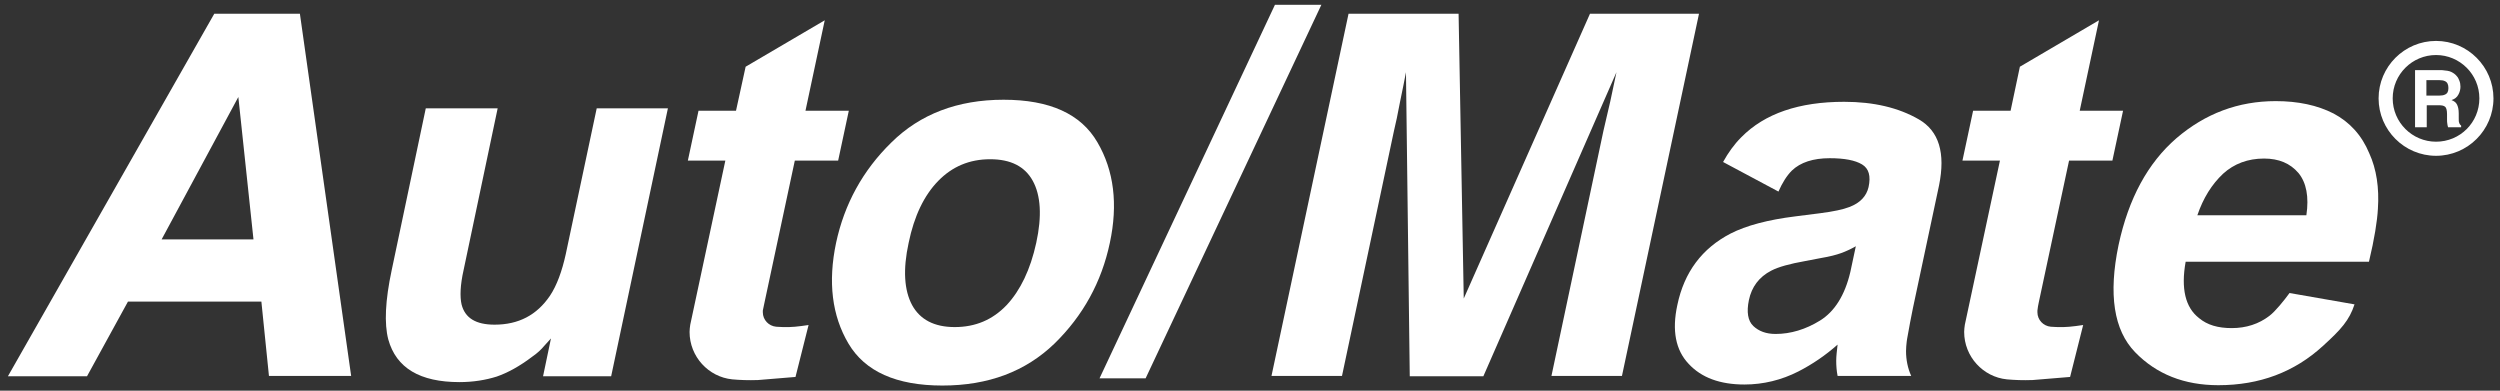
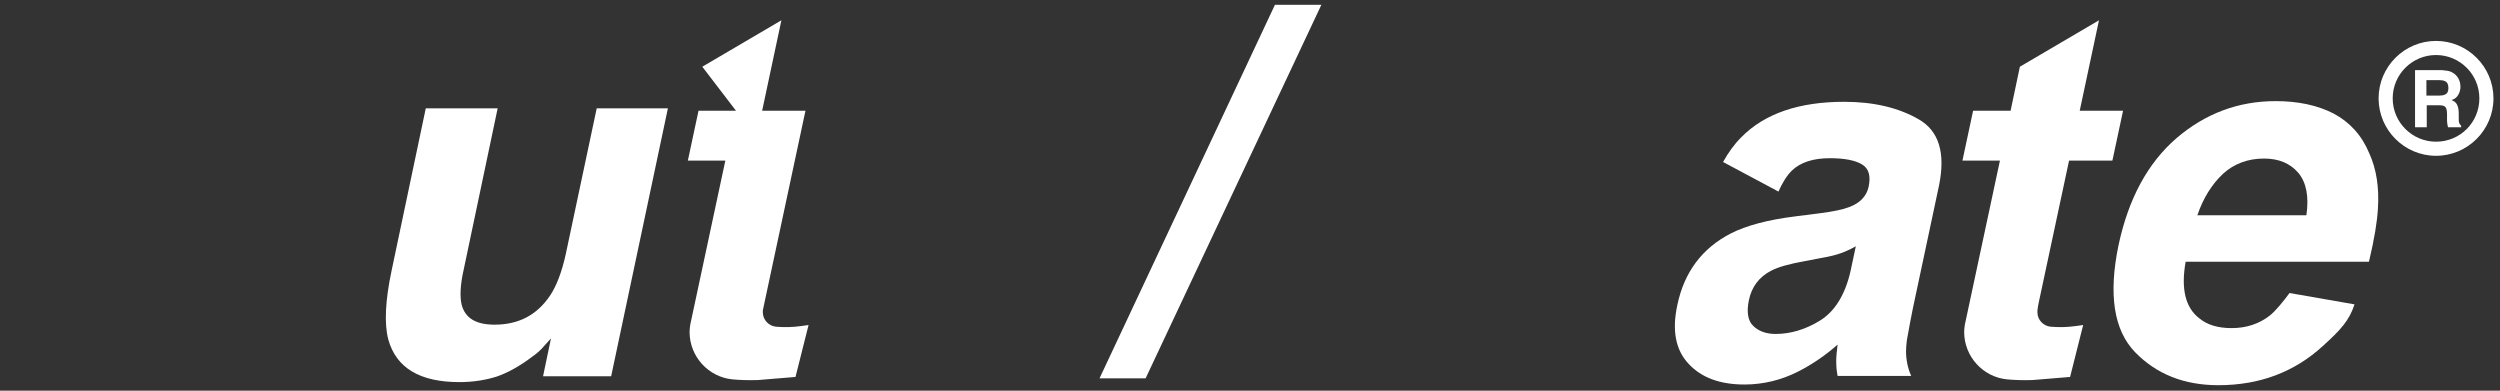
<svg xmlns="http://www.w3.org/2000/svg" version="1.1" id="Calque_1" x="0px" y="0px" viewBox="0 0 726.9 113.6" style="enable-background:new 0 0 726.9 113.6;" xml:space="preserve">
  <rect x="0" y="0" width="726.9" height="113.6" fill="#333333" stroke="none" />
  <style type="text/css">
	.st0{fill:#FFFFFF;}
</style>
  <g>
-     <path class="st0" d="M62.3,4h24.9l14.9,105.3H78.2L76,87.7H37.2l-11.9,21.7h-23L62.3,4z M47,69.6h26.7l-4.4-41.4L47,69.6z" />
    <path class="st0" d="M144.7,31.5l-9.9,47c-1,4.4-1.1,7.8-0.6,10c1,4,4.2,5.9,9.6,5.9c7,0,12.3-2.8,16.1-8.4c2-3,3.5-7.1,4.6-12.1   l9-42.4h20.7l-16.5,77.9h-19.8l2.3-11c-0.2,0.2-0.9,1-1.9,2.1c-1,1.2-2.1,2.2-3.4,3.1c-3.8,2.9-7.3,4.8-10.5,5.9   c-3.2,1-6.8,1.6-10.8,1.6c-11.5,0-18.4-4.1-20.7-12.4c-1.2-4.6-0.9-11.3,1-20.2l9.9-47H144.7z" />
-     <path class="st0" d="M274,112.1c-13.4,0-22.5-4.1-27.3-12.2c-4.8-8.1-6-17.9-3.6-29.3c2.4-11.2,7.7-21,16.1-29.2   c8.3-8.2,19.2-12.4,32.6-12.4c13.4,0,22.5,4.1,27.3,12.4c4.8,8.2,6,18,3.6,29.2c-2.4,11.4-7.8,21.2-16.1,29.3   C298.2,108,287.4,112.1,274,112.1z M301.3,70.6c1.7-7.8,1.3-13.8-1-18c-2.3-4.2-6.4-6.3-12.4-6.3c-6,0-11,2.1-15.1,6.3   c-4.1,4.2-7,10.2-8.6,18c-1.7,7.8-1.3,13.8,1,18.1c2.3,4.2,6.4,6.4,12.4,6.4c6,0,11-2.1,15.1-6.4C296.7,84.4,299.6,78.4,301.3,70.6   z" />
    <path class="st0" d="M370.7,1.4h13.5L333.1,110h-13.4L370.7,1.4z" />
-     <path class="st0" d="M462.3,4h31.7l-22.4,105.3h-20.5l15.1-71.2c0.5-2,1.1-4.9,2-8.6c0.8-3.7,1.4-6.5,1.8-8.5l-38.7,88.4h-21.4   L408.8,21c-0.4,2-0.9,4.8-1.7,8.5c-0.7,3.7-1.3,6.6-1.8,8.6l-15.1,71.2h-20.5L392.1,4h32l1.5,82.8L462.3,4z" />
    <path class="st0" d="M688.9,44.6c2.1,4.6,2.9,10,2.5,16.1c-0.2,3.6-1,8.7-2.6,15.4h-53.3c-1.4,7.8-0.1,13.3,3.9,16.4   c2.4,2,5.5,2.9,9.5,2.9c4.2,0,7.9-1.2,11-3.6c1.7-1.3,4.2-4.4,5.8-6.6l18.9,3.3c-1.5,4.6-3.9,7.3-9.2,12.1   C667.1,108.2,657,112,645,112c-9.9,0-18-3.2-24.2-9.6c-6.2-6.4-7.8-16.8-4.8-31.2c2.9-13.5,8.5-23.8,16.8-31   c8.4-7.2,18-10.8,28.9-10.8c6.5,0,12.1,1.2,16.8,3.6C683.2,35.5,686.7,39.3,688.9,44.6z M638.9,62.6h31.7c0.8-5.4,0-9.5-2.3-12.3   c-2.4-2.8-5.7-4.2-10-4.2c-4.7,0-8.7,1.5-11.9,4.4C643.1,53.6,640.6,57.6,638.9,62.6z" />
-     <path class="st0" d="M222.3,87.9l8.8-41.2h12.6l3.1-14.5h-12.6l5.6-26.3l-23,13.5L214,32.2h-10.9L200,46.7h10.9l-10.2,47.7   c-0.1,0.7-0.2,1.4-0.2,2.1c0,7.2,5.5,13.1,12.4,13.8l0,0c2.2,0.2,4.7,0.3,7.5,0.2l10.9-0.9l3.8-15.1c0,0-3.8,0.6-5.7,0.6   c-1.5,0-2.7,0-3.7-0.1v0c-2.2-0.2-3.9-2-3.9-4.2c0-0.2,0-0.3,0-0.5C222,89.5,222.1,88.7,222.3,87.9z" />
+     <path class="st0" d="M222.3,87.9l8.8-41.2l3.1-14.5h-12.6l5.6-26.3l-23,13.5L214,32.2h-10.9L200,46.7h10.9l-10.2,47.7   c-0.1,0.7-0.2,1.4-0.2,2.1c0,7.2,5.5,13.1,12.4,13.8l0,0c2.2,0.2,4.7,0.3,7.5,0.2l10.9-0.9l3.8-15.1c0,0-3.8,0.6-5.7,0.6   c-1.5,0-2.7,0-3.7-0.1v0c-2.2-0.2-3.9-2-3.9-4.2c0-0.2,0-0.3,0-0.5C222,89.5,222.1,88.7,222.3,87.9z" />
    <path class="st0" d="M592.8,87.9l8.8-41.2h12.6l3.1-14.5h-12.6l5.6-26.3l-23,13.5l-2.7,12.8h-10.9l-3.1,14.5h10.9l-10.2,47.7   c-0.1,0.7-0.2,1.4-0.2,2.1c0,7.2,5.5,13.1,12.4,13.8l0,0c2.2,0.2,4.7,0.3,7.5,0.2l10.9-0.9l3.8-15.1c0,0-3.8,0.6-5.7,0.6   c-1.5,0-2.7,0-3.7-0.1v0c-2.2-0.2-3.9-2-3.9-4.2c0-0.2,0-0.3,0-0.5C592.5,89.5,592.6,88.7,592.8,87.9z" />
    <path class="st0" d="M708.3,16c6.9,0,12.6,5.6,12.6,12.6s-5.6,12.6-12.6,12.6c-6.9,0-12.6-5.6-12.6-12.6S701.4,16,708.3,16    M708.3,11.9c-9.2,0-16.7,7.5-16.7,16.7c0,9.2,7.5,16.7,16.7,16.7c9.2,0,16.7-7.5,16.7-16.7C725,19.4,717.5,11.9,708.3,11.9   L708.3,11.9z" />
    <g>
      <path class="st0" d="M712.7,20.9c0.6,0.3,1.1,0.6,1.6,1.2c0.4,0.4,0.6,0.9,0.8,1.4c0.2,0.5,0.3,1.1,0.3,1.7c0,0.8-0.2,1.6-0.6,2.3    c-0.4,0.8-1.1,1.3-2,1.6c0.8,0.3,1.3,0.7,1.6,1.3c0.3,0.6,0.5,1.4,0.5,2.6v1.1c0,0.8,0,1.3,0.1,1.5c0.1,0.4,0.3,0.7,0.6,0.9V37    h-3.8c-0.1-0.4-0.2-0.7-0.2-0.9c-0.1-0.5-0.1-0.9-0.1-1.4l0-1.5c0-1.1-0.2-1.8-0.5-2.1c-0.4-0.4-1-0.5-2-0.5h-3.4V37h-3.4V20.4    h7.9C711.2,20.5,712.1,20.6,712.7,20.9z M705.5,23.3v4.5h3.7c0.7,0,1.3-0.1,1.7-0.3c0.7-0.3,1-0.9,1-1.9c0-1-0.3-1.7-1-2    c-0.4-0.2-0.9-0.3-1.6-0.3H705.5z" />
    </g>
    <path class="st0" d="M557.9,34.7c-5.9-3.4-13.1-5.1-21.7-5.1c-13.1,0-23.1,3.4-29.9,10.3c-2.1,2.1-3.8,4.5-5.3,7.2l16.1,8.6l0,0   c1.1-2.5,2.4-4.6,3.9-6.1c2.5-2.4,6.2-3.6,11-3.6c4.3,0,7.4,0.6,9.4,1.8c2,1.2,2.6,3.4,1.9,6.6c-0.6,2.6-2.4,4.6-5.6,5.8   c-1.8,0.7-4.6,1.3-8.5,1.8l-7.1,0.9c-8.1,1-14.4,2.7-18.9,5c-8.3,4.3-13.5,11.2-15.5,20.8c-1.6,7.4-0.5,13.1,3.3,17.1   c3.7,4,9.1,6,16.2,6c5.5,0,10.8-1.3,15.7-3.8c4.1-2.1,7.9-4.7,11.4-7.8c-0.2,1.8-0.4,3.3-0.4,4.7c0,1.4,0.1,2.9,0.4,4.4h21.4   c-1-2.2-1.5-4.7-1.5-7.2c0-1,0.1-1.9,0.2-2.8c0-0.2,0.1-0.5,0.1-0.7c0.6-3.5,1.2-6.5,1.7-9l7.6-35.7   C565.7,44.5,563.8,38.1,557.9,34.7z M538,79.1c-1.6,6.8-4.6,11.5-8.8,14.1c-4.2,2.6-8.6,3.9-12.9,3.9c-2.8,0-4.9-0.8-6.5-2.3   c-1.6-1.5-2-4.1-1.3-7.5c0.8-3.9,3-6.8,6.5-8.6c2.1-1.1,5.4-2,9.9-2.8l4.7-0.9c2.4-0.4,4.3-0.9,5.7-1.4c1.4-0.5,2.9-1.2,4.3-2   L538,79.1z" />
  </g>
</svg>